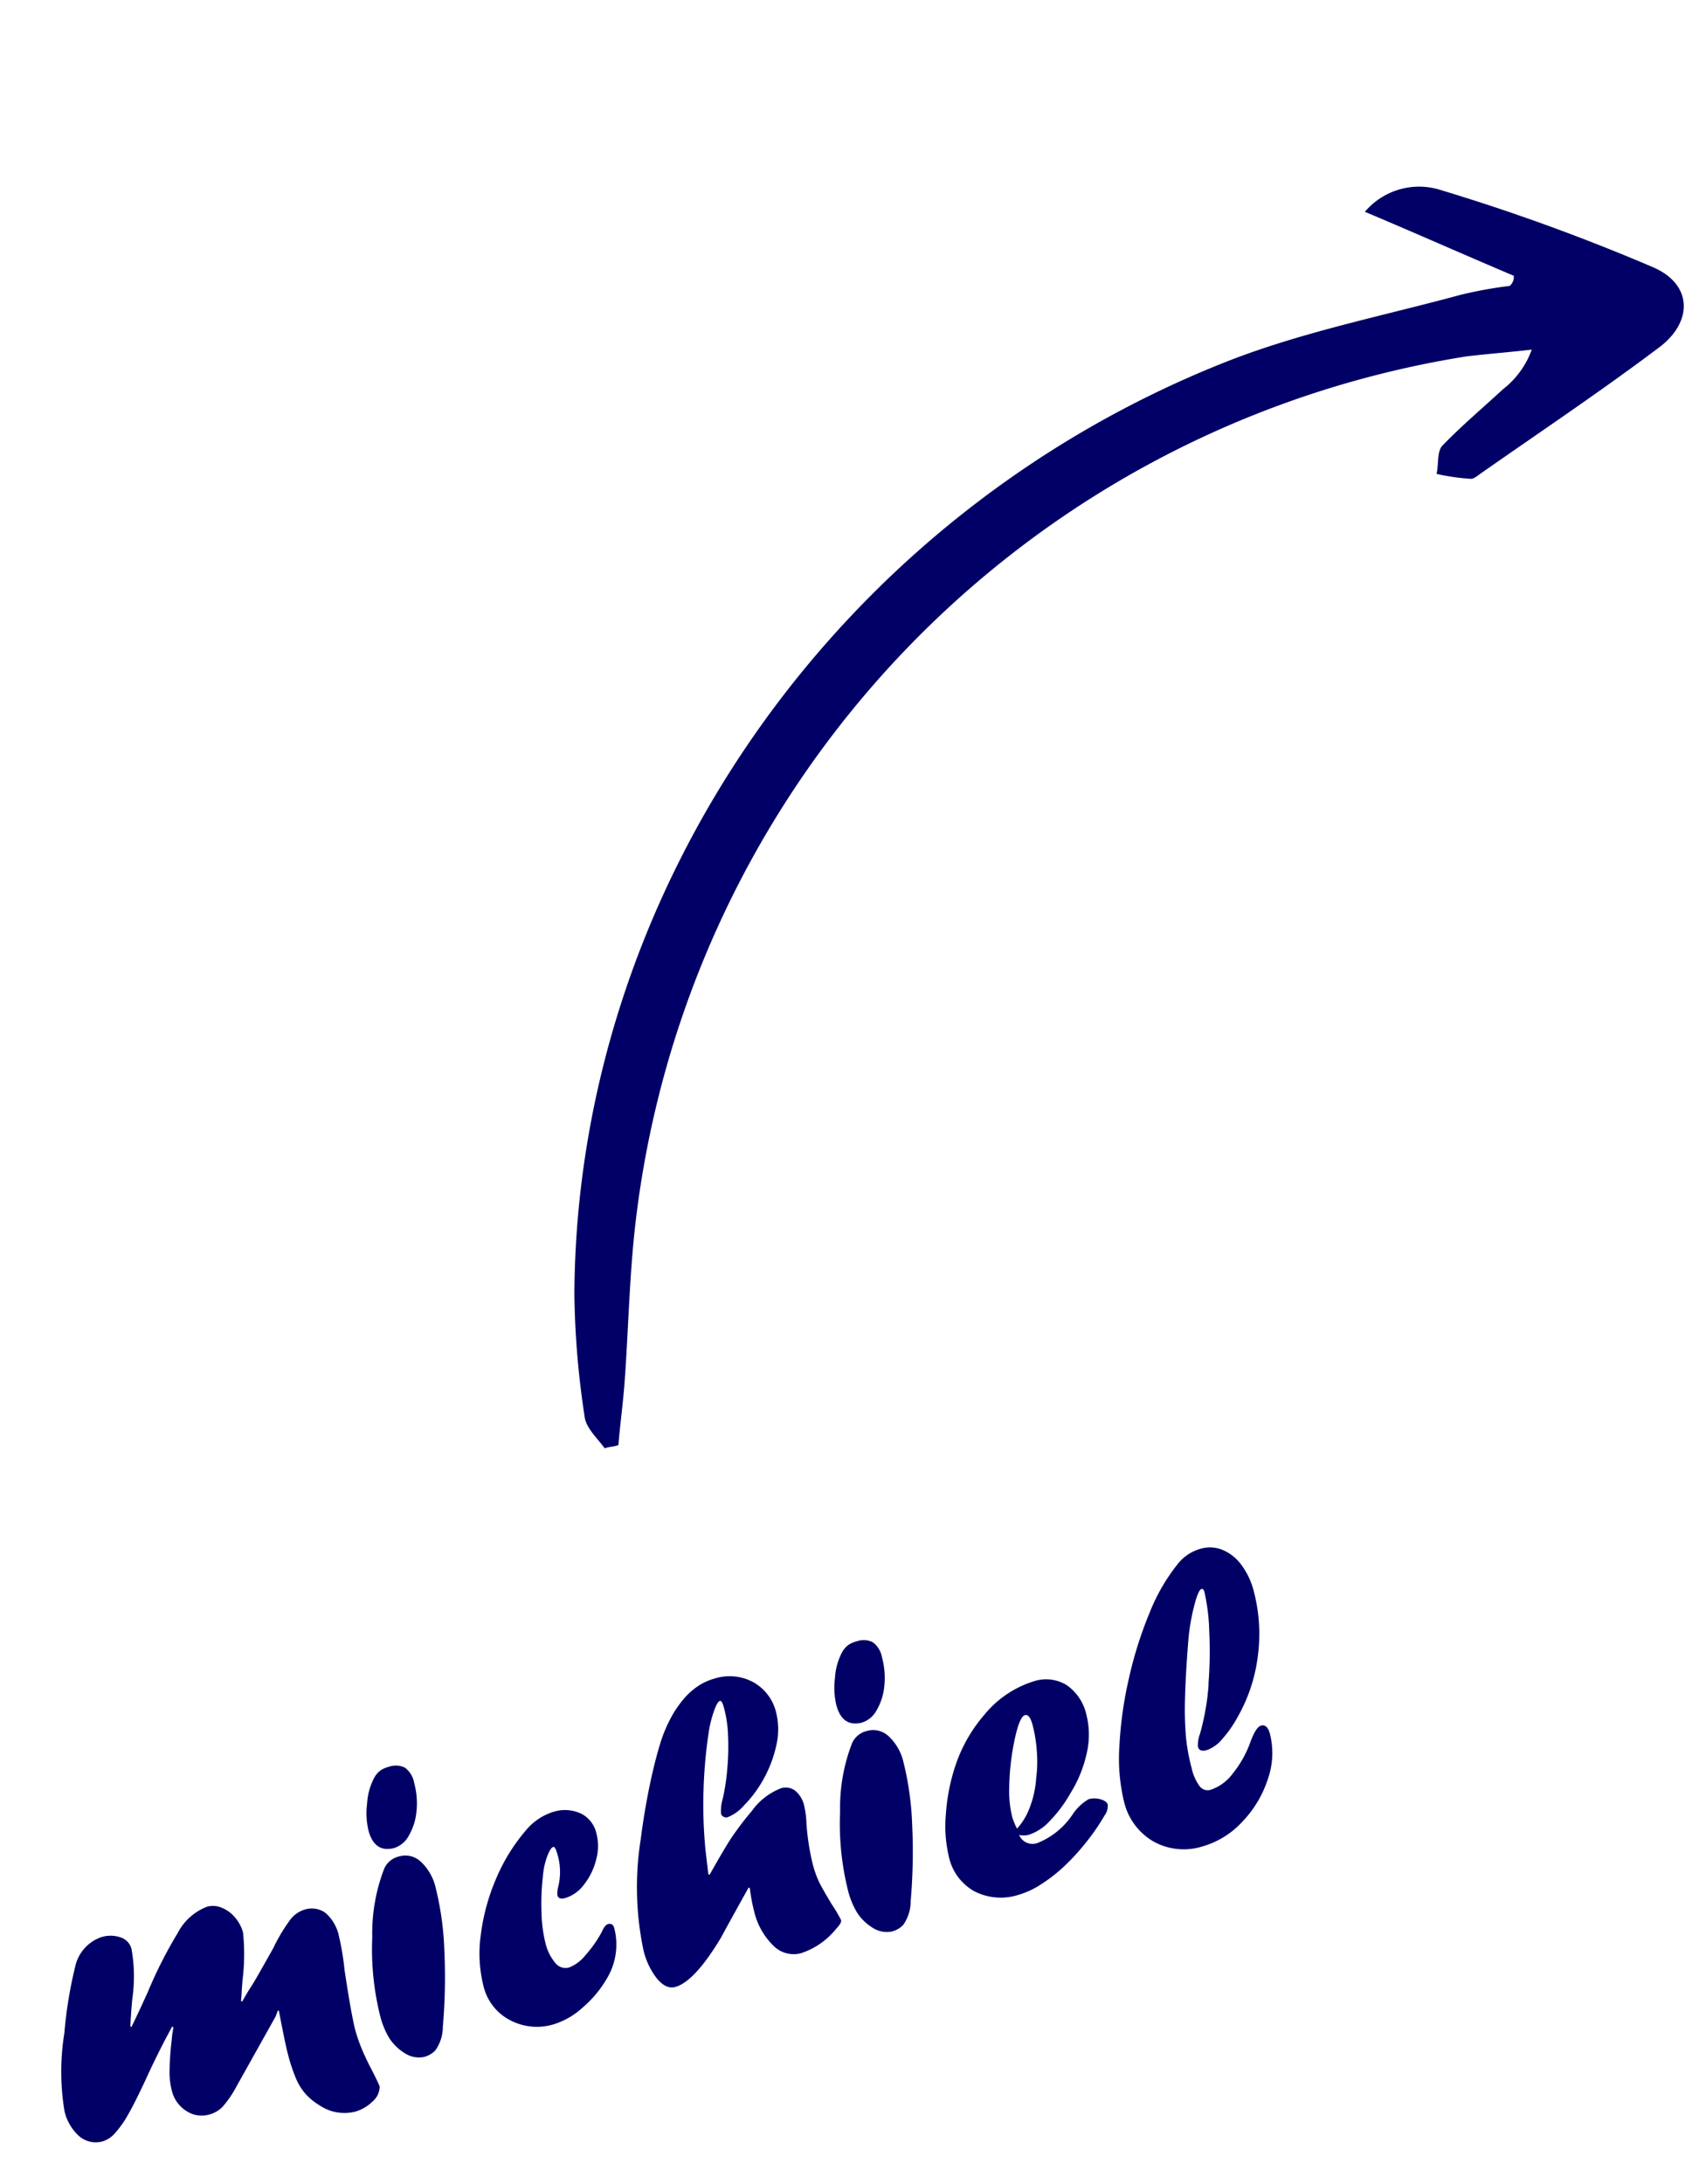
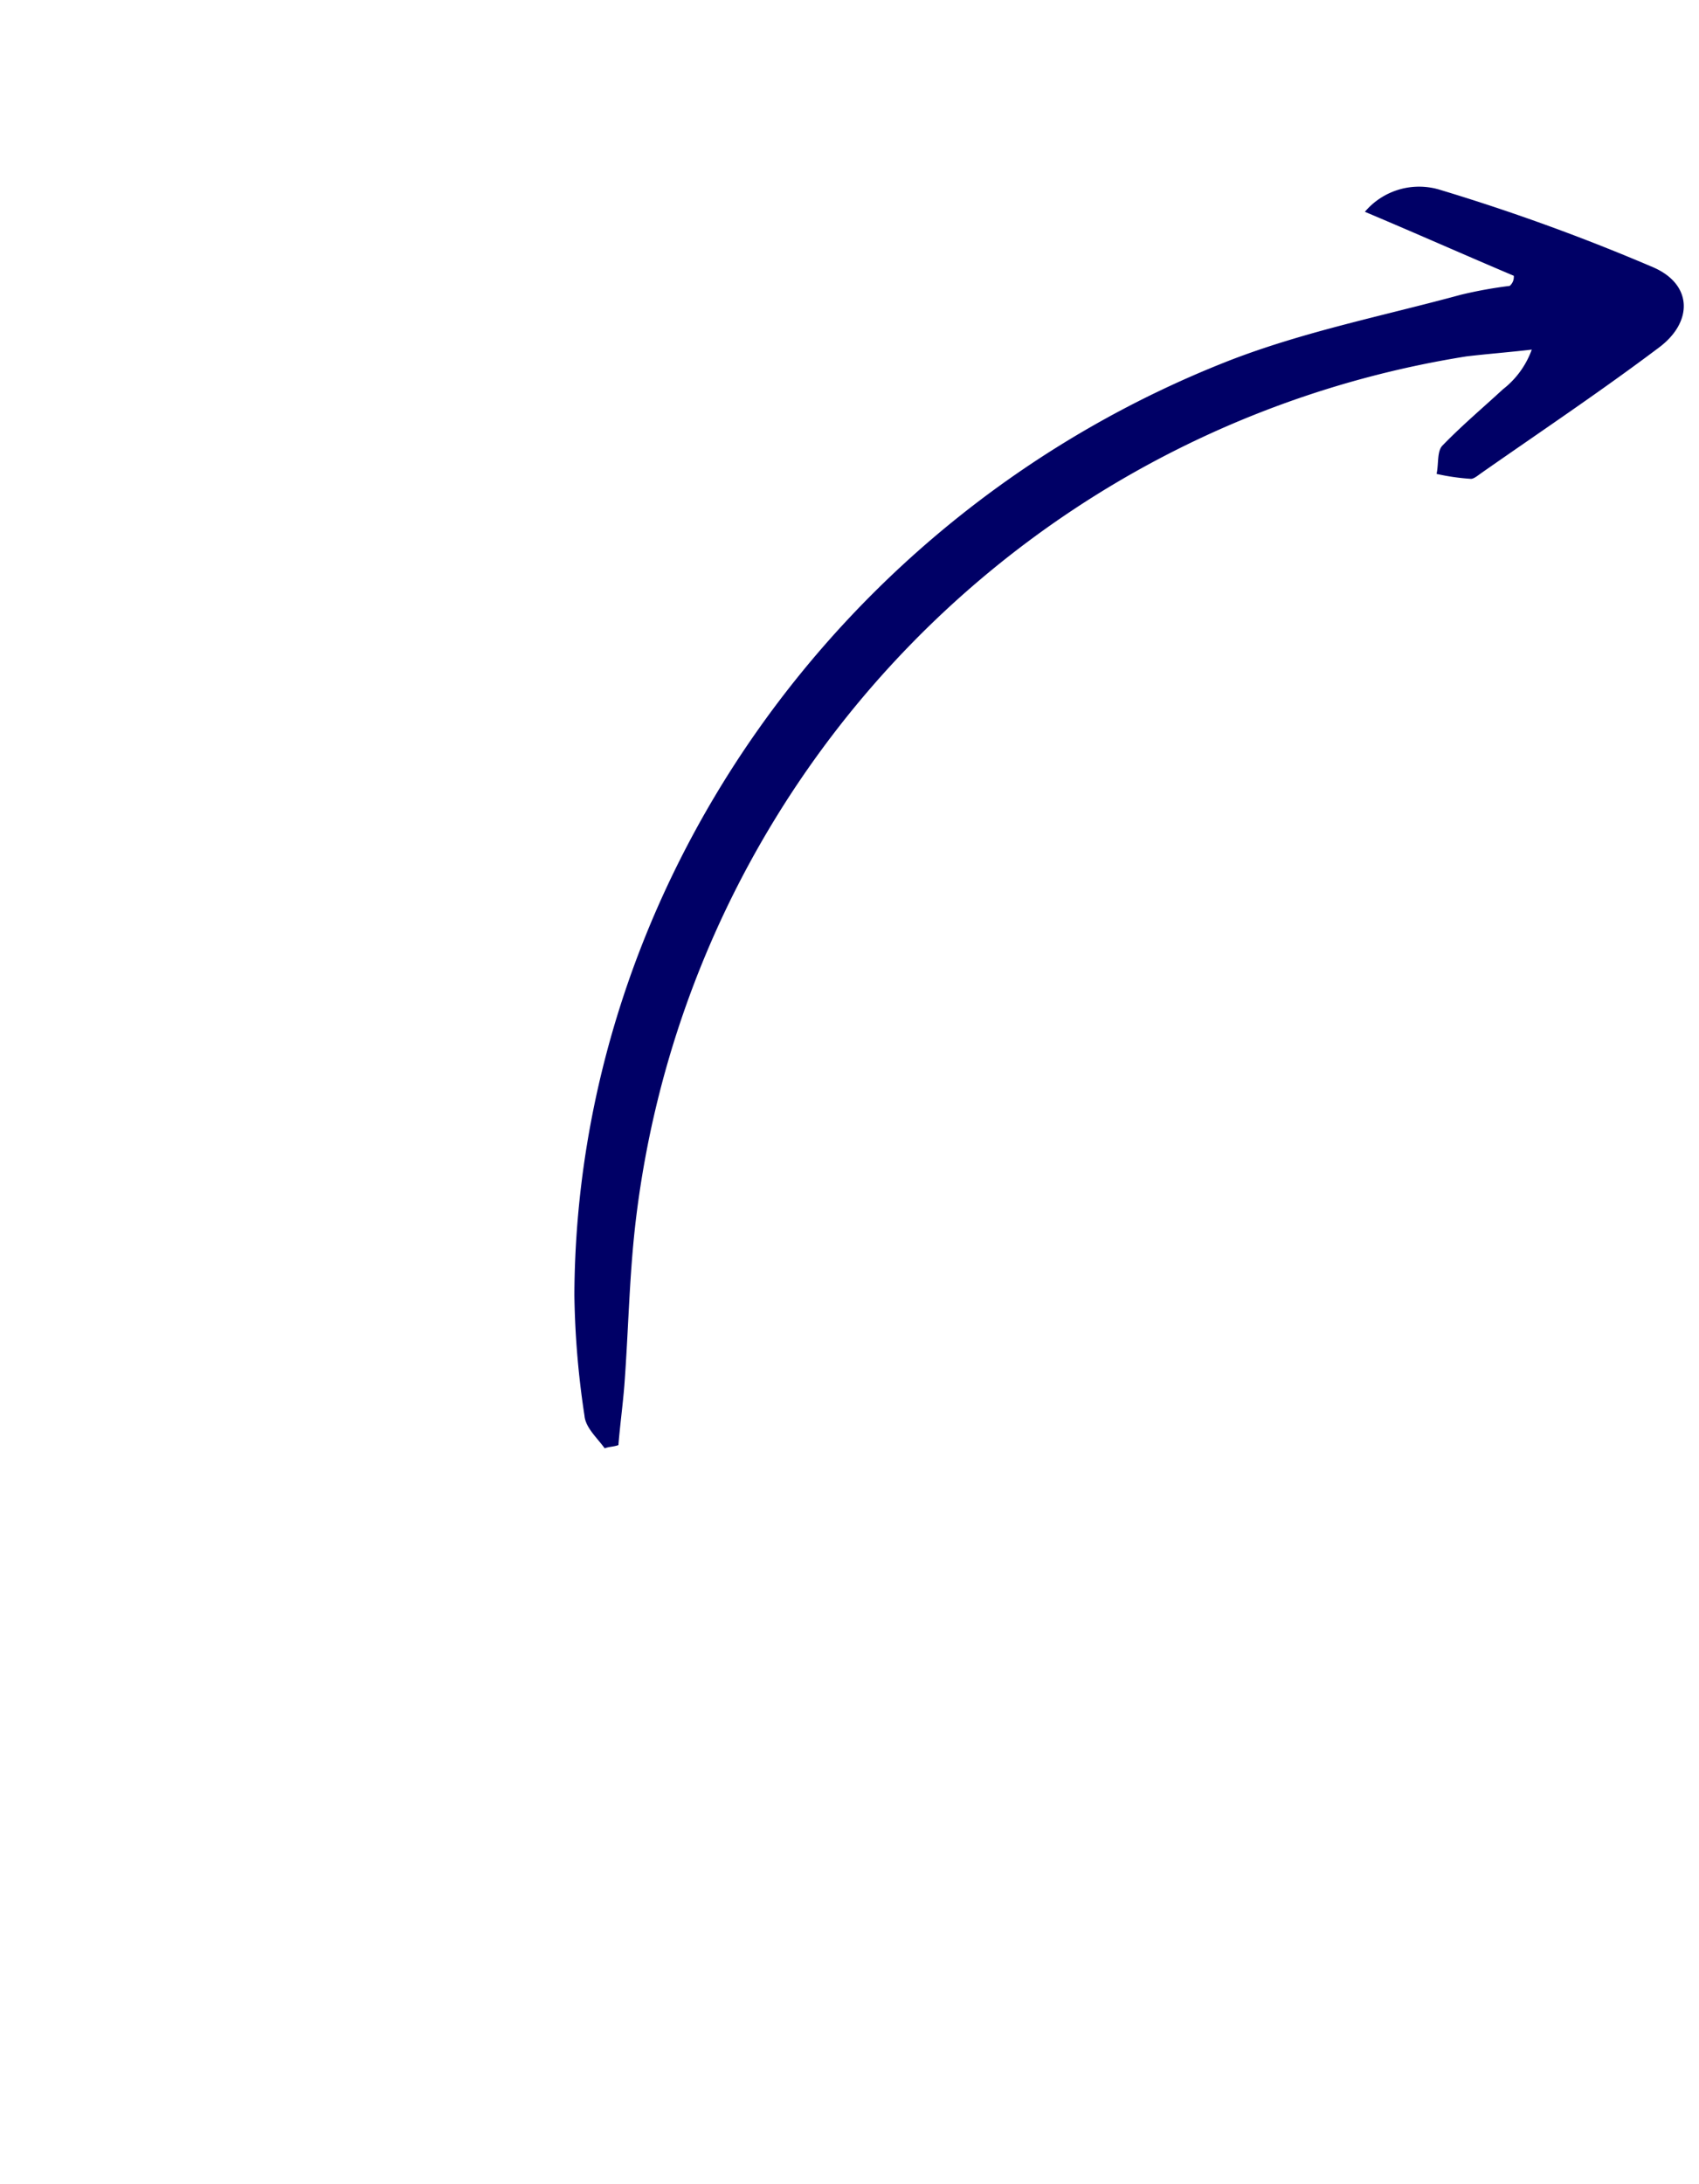
<svg xmlns="http://www.w3.org/2000/svg" width="95.541" height="122.807" viewBox="0 0 95.541 122.807">
  <path id="Path_7" data-name="Path 7" d="M5.091,9.173c.671,2.888,1.268,5.7,2.013,8.887a3.994,3.994,0,0,1-3.5-2.74A114.465,114.465,0,0,1,.094,3.1C-.428.73,1.287-.529,3.6.212,7.477,1.4,11.28,2.8,15.158,4.137c.224.074.522.148.6.3a12.3,12.3,0,0,1,.895,1.7c-.522.222-1.044.741-1.491.667-1.566-.222-3.058-.592-4.549-.889a4.944,4.944,0,0,0-2.759,0c.82.889,1.641,1.851,2.461,2.74A55.867,55.867,0,0,0,76.756,18.06c2.834-1.555,5.444-3.407,8.2-5.11.97-.592,1.939-1.111,2.908-1.7.224.148.373.37.6.518-.224.667-.3,1.555-.82,2A49.059,49.059,0,0,1,82.5,18.208C64,31.538,38.276,32.056,18.365,19.319c-3.8-2.444-7.159-5.554-10.664-8.368A24.64,24.64,0,0,1,5.687,9.025.661.661,0,0,0,5.091,9.173Z" transform="matrix(-0.588, 0.809, -0.809, -0.588, 95.54, 16.78)" fill="#006" />
-   <path id="Path_12" data-name="Path 12" d="M13.395-4.242,10.2-.961a5.843,5.843,0,0,1-1,.85,1.6,1.6,0,0,1-.838.229,1.561,1.561,0,0,1-1.2-.533,1.868,1.868,0,0,1-.486-1.307,4.225,4.225,0,0,1,.146-1.049,17.047,17.047,0,0,1,.58-1.693q.082-.234.158-.4t.123-.287L7.629-5.2Q6.492-4.008,5.4-2.684q-.914,1.09-1.453,1.629a5.681,5.681,0,0,1-.973.809A1.511,1.511,0,0,1,2.2.023,1.426,1.426,0,0,1,1-.574,2.67,2.67,0,0,1,.551-2.2,13.57,13.57,0,0,1,1.676-6.41,24.26,24.26,0,0,1,3.234-9.867a2.263,2.263,0,0,1,1.851-1.219,1.751,1.751,0,0,1,1.048.3.918.918,0,0,1,.416.779,8.753,8.753,0,0,1-.665,2.682q-.257.667-.525,1.511l.047.047Q5.838-6.249,6.8-7.42A24.877,24.877,0,0,1,9.293-10.2,3.108,3.108,0,0,1,11.286-11.2a1.26,1.26,0,0,1,.762.27,1.905,1.905,0,0,1,.58.721,2.152,2.152,0,0,1,.217.943,11.875,11.875,0,0,1-.724,2.579q-.152.434-.233.68t-.152.422l.058.047.293-.293q.129-.129.287-.276l.3-.276q.316-.3,1.591-1.607a9.512,9.512,0,0,1,1.323-1.284,1.6,1.6,0,0,1,.926-.346,1.309,1.309,0,0,1,1.107.5A2.4,2.4,0,0,1,18-7.652a14.694,14.694,0,0,1-.187,1.887q-.164,1.453-.229,2.279T17.52-2.332q0,.246.029.627t.1.814q.07.434.188.961.141.645.188,1.008a1.131,1.131,0,0,1-.615.715,2.271,2.271,0,0,1-1.131.293,2.5,2.5,0,0,1-1.8-.867,3.484,3.484,0,0,1-.58-.8A3.234,3.234,0,0,1,13.6-.545a9.825,9.825,0,0,1-.088-1.471q0-.6.141-2.473l-.047-.047ZM20.834.117a1.458,1.458,0,0,1-.96-.48,2.788,2.788,0,0,1-.614-1.014,4.566,4.566,0,0,1-.181-1.412A15.543,15.543,0,0,1,19.8-7.154a10.061,10.061,0,0,1,1.635-3.521,1.215,1.215,0,0,1,1.007-.457,1.266,1.266,0,0,1,1.1.621,2.878,2.878,0,0,1,.416,1.629A16.923,16.923,0,0,1,23.524-5.4a32.391,32.391,0,0,1-1.2,4.154A2.305,2.305,0,0,1,21.571-.07a1.332,1.332,0,0,1-.714.188ZM22.242-11.66q-1.1-.035-1.1-1.324a4.3,4.3,0,0,1,.322-1.494,3.567,3.567,0,0,1,.732-1.26,1.329,1.329,0,0,1,.428-.316,1.413,1.413,0,0,1,.557-.094,1.146,1.146,0,0,1,.861.287,1.355,1.355,0,0,1,.275.955,4.34,4.34,0,0,1-.287,1.576,3.29,3.29,0,0,1-.768,1.207,1.425,1.425,0,0,1-.984.463Zm9.293.352a2.158,2.158,0,0,1,1.418.516A1.658,1.658,0,0,1,33.48-9.5a2.863,2.863,0,0,1-.4,1.418,3.714,3.714,0,0,1-1.02,1.172,2.064,2.064,0,0,1-1.236.457q-.363,0-.363-.258a1.42,1.42,0,0,1,.141-.41,3.435,3.435,0,0,0,.457-1.781q0-.5-.117-.5-.164,0-.469.422a4.116,4.116,0,0,0-.516,1,13.319,13.319,0,0,0-.6,1.922,7.735,7.735,0,0,0-.24,1.723,2.721,2.721,0,0,0,.24,1.254.74.74,0,0,0,.674.457,2.212,2.212,0,0,0,1.066-.422A6.8,6.8,0,0,0,32.355-4.1q.246-.316.434-.316.281,0,.281.316a3.689,3.689,0,0,1-1.125,2.613A6.312,6.312,0,0,1,30.17-.24a4.276,4.276,0,0,1-1.8.475,3.237,3.237,0,0,1-2.32-.879,2.925,2.925,0,0,1-.926-2.215,7.517,7.517,0,0,1,.592-2.807,11.674,11.674,0,0,1,1.617-2.795,10.3,10.3,0,0,1,2.326-2.215,3.271,3.271,0,0,1,1.828-.633Zm10.7-2.977v-.187q0-.434-.117-.434-.152,0-.475.469a6.628,6.628,0,0,0-.58,1.043,27.06,27.06,0,0,0-1.137,3.1,26.085,26.085,0,0,0-.762,3.264q-.094.633-.2,1.371l.059.047Q40.2-6.82,40.77-7.324a18.2,18.2,0,0,1,1.488-1.148,3.629,3.629,0,0,1,1.9-.8.881.881,0,0,1,.744.346,1.542,1.542,0,0,1,.264.955,5.208,5.208,0,0,1-.141,1.008,13.7,13.7,0,0,0-.246,2.332,6.321,6.321,0,0,0,.07.914q.059.375.387,1.512a8.194,8.194,0,0,1,.27.961q0,.164-.387.4a4.234,4.234,0,0,1-2.285.82,1.6,1.6,0,0,1-1.389-.833,3.968,3.968,0,0,1-.533-2.17,9.421,9.421,0,0,1,.105-1.279l-.059-.047q-1.664,1.715-2.226,2.314Q36.645-.023,35.52-.023q-.516,0-.85-.686A4.1,4.1,0,0,1,34.336-2.5,17.214,17.214,0,0,1,35.8-8.543q.586-1.43,1.242-2.736T38.3-13.535a7.992,7.992,0,0,1,.908-1.166,6.141,6.141,0,0,1,.961-.832,3.864,3.864,0,0,1,.99-.5,3.239,3.239,0,0,1,1.008-.164,2.8,2.8,0,0,1,2.045.773A2.65,2.65,0,0,1,45-13.441a3.985,3.985,0,0,1-.48,1.793,6.969,6.969,0,0,1-1.348,1.8,6.635,6.635,0,0,1-1.248.955,2.383,2.383,0,0,1-1.084.416.312.312,0,0,1-.211-.082.268.268,0,0,1-.094-.211,2.363,2.363,0,0,1,.3-.762,11.7,11.7,0,0,0,.691-1.576,13.583,13.583,0,0,0,.521-1.77A6.867,6.867,0,0,0,42.234-14.285ZM48.068.117a1.458,1.458,0,0,1-.96-.48,2.788,2.788,0,0,1-.614-1.014,4.566,4.566,0,0,1-.181-1.412,15.543,15.543,0,0,1,.721-4.365,10.061,10.061,0,0,1,1.635-3.521,1.215,1.215,0,0,1,1.007-.457,1.266,1.266,0,0,1,1.1.621,2.878,2.878,0,0,1,.416,1.629A16.923,16.923,0,0,1,50.758-5.4a32.391,32.391,0,0,1-1.2,4.154A2.305,2.305,0,0,1,48.805-.07a1.332,1.332,0,0,1-.714.188ZM49.477-11.66q-1.1-.035-1.1-1.324a4.3,4.3,0,0,1,.322-1.494,3.567,3.567,0,0,1,.732-1.26,1.329,1.329,0,0,1,.428-.316,1.413,1.413,0,0,1,.557-.094,1.146,1.146,0,0,1,.861.287,1.355,1.355,0,0,1,.275.955,4.34,4.34,0,0,1-.287,1.576,3.29,3.29,0,0,1-.768,1.207,1.425,1.425,0,0,1-.984.463Zm6.914,8.016a3.507,3.507,0,0,0,.82-.727,5.657,5.657,0,0,0,.961-1.746,7.273,7.273,0,0,0,.422-1.441,7.952,7.952,0,0,0,.152-1.488q0-.645-.27-.645-.375,0-1.148,1.652a14.339,14.339,0,0,0-.744,1.986A6.273,6.273,0,0,0,56.3-4.348,3.782,3.782,0,0,0,56.391-3.645Zm.023.375a.813.813,0,0,0,.914.7A4.3,4.3,0,0,0,59.613-3.6a2.7,2.7,0,0,1,1.1-.6,1.23,1.23,0,0,1,.656.188q.3.188.3.387a.929.929,0,0,1-.34.551,12.241,12.241,0,0,1-1.43,1.213,12.384,12.384,0,0,1-1.559.984,8.71,8.71,0,0,1-1.5.621,4.648,4.648,0,0,1-1.336.229,3.256,3.256,0,0,1-2.344-.838,2.94,2.94,0,0,1-.879-2.232A7.48,7.48,0,0,1,52.752-5.5,10.858,10.858,0,0,1,54-8.016,8.438,8.438,0,0,1,56.273-10.3a5.809,5.809,0,0,1,3.188-1.1,2.206,2.206,0,0,1,1.729.7,2.762,2.762,0,0,1,.627,1.916,4.551,4.551,0,0,1-.5,1.98,7.117,7.117,0,0,1-1.471,1.98,7.764,7.764,0,0,1-1.564,1.242,2.773,2.773,0,0,1-1.342.445A1.217,1.217,0,0,1,56.414-3.27Zm12.5-5.5a23.053,23.053,0,0,0,.785-2.771,11.269,11.269,0,0,0,.316-2.221q0-.211-.117-.211-.187,0-.656.838a11.714,11.714,0,0,0-.785,1.705q-.68,1.91-1.049,3.17a18.4,18.4,0,0,0-.51,2.115,10.747,10.747,0,0,0-.141,1.746,2.711,2.711,0,0,0,.17,1.113.568.568,0,0,0,.545.352A2.567,2.567,0,0,0,68.918-3.5a6.06,6.06,0,0,0,1.441-1.494q.5-.691.785-.691.363,0,.363.574a4.411,4.411,0,0,1-.785,2.449A6.231,6.231,0,0,1,68.7-.721a4.843,4.843,0,0,1-2.525.744,3.488,3.488,0,0,1-2.578-1,3.519,3.519,0,0,1-1-2.6,10.337,10.337,0,0,1,.563-3.076A21.813,21.813,0,0,1,64.67-10.2a22.23,22.23,0,0,1,2.068-3.24,10.676,10.676,0,0,1,2.227-2.227,2.478,2.478,0,0,1,1.512-.5,1.85,1.85,0,0,1,1.148.393,2.508,2.508,0,0,1,.8,1.1,4.162,4.162,0,0,1,.281,1.559,9.4,9.4,0,0,1-.721,3.6,9.184,9.184,0,0,1-2.01,3.047,6.527,6.527,0,0,1-1.172.973,1.934,1.934,0,0,1-.984.352q-.41,0-.41-.316a1.721,1.721,0,0,1,.3-.668,14,14,0,0,0,.961-1.945q.047-.129.105-.275T68.918-8.766Z" transform="matrix(0.966, -0.259, 0.259, 0.966, 3.66, 120.935)" fill="#006" />
</svg>